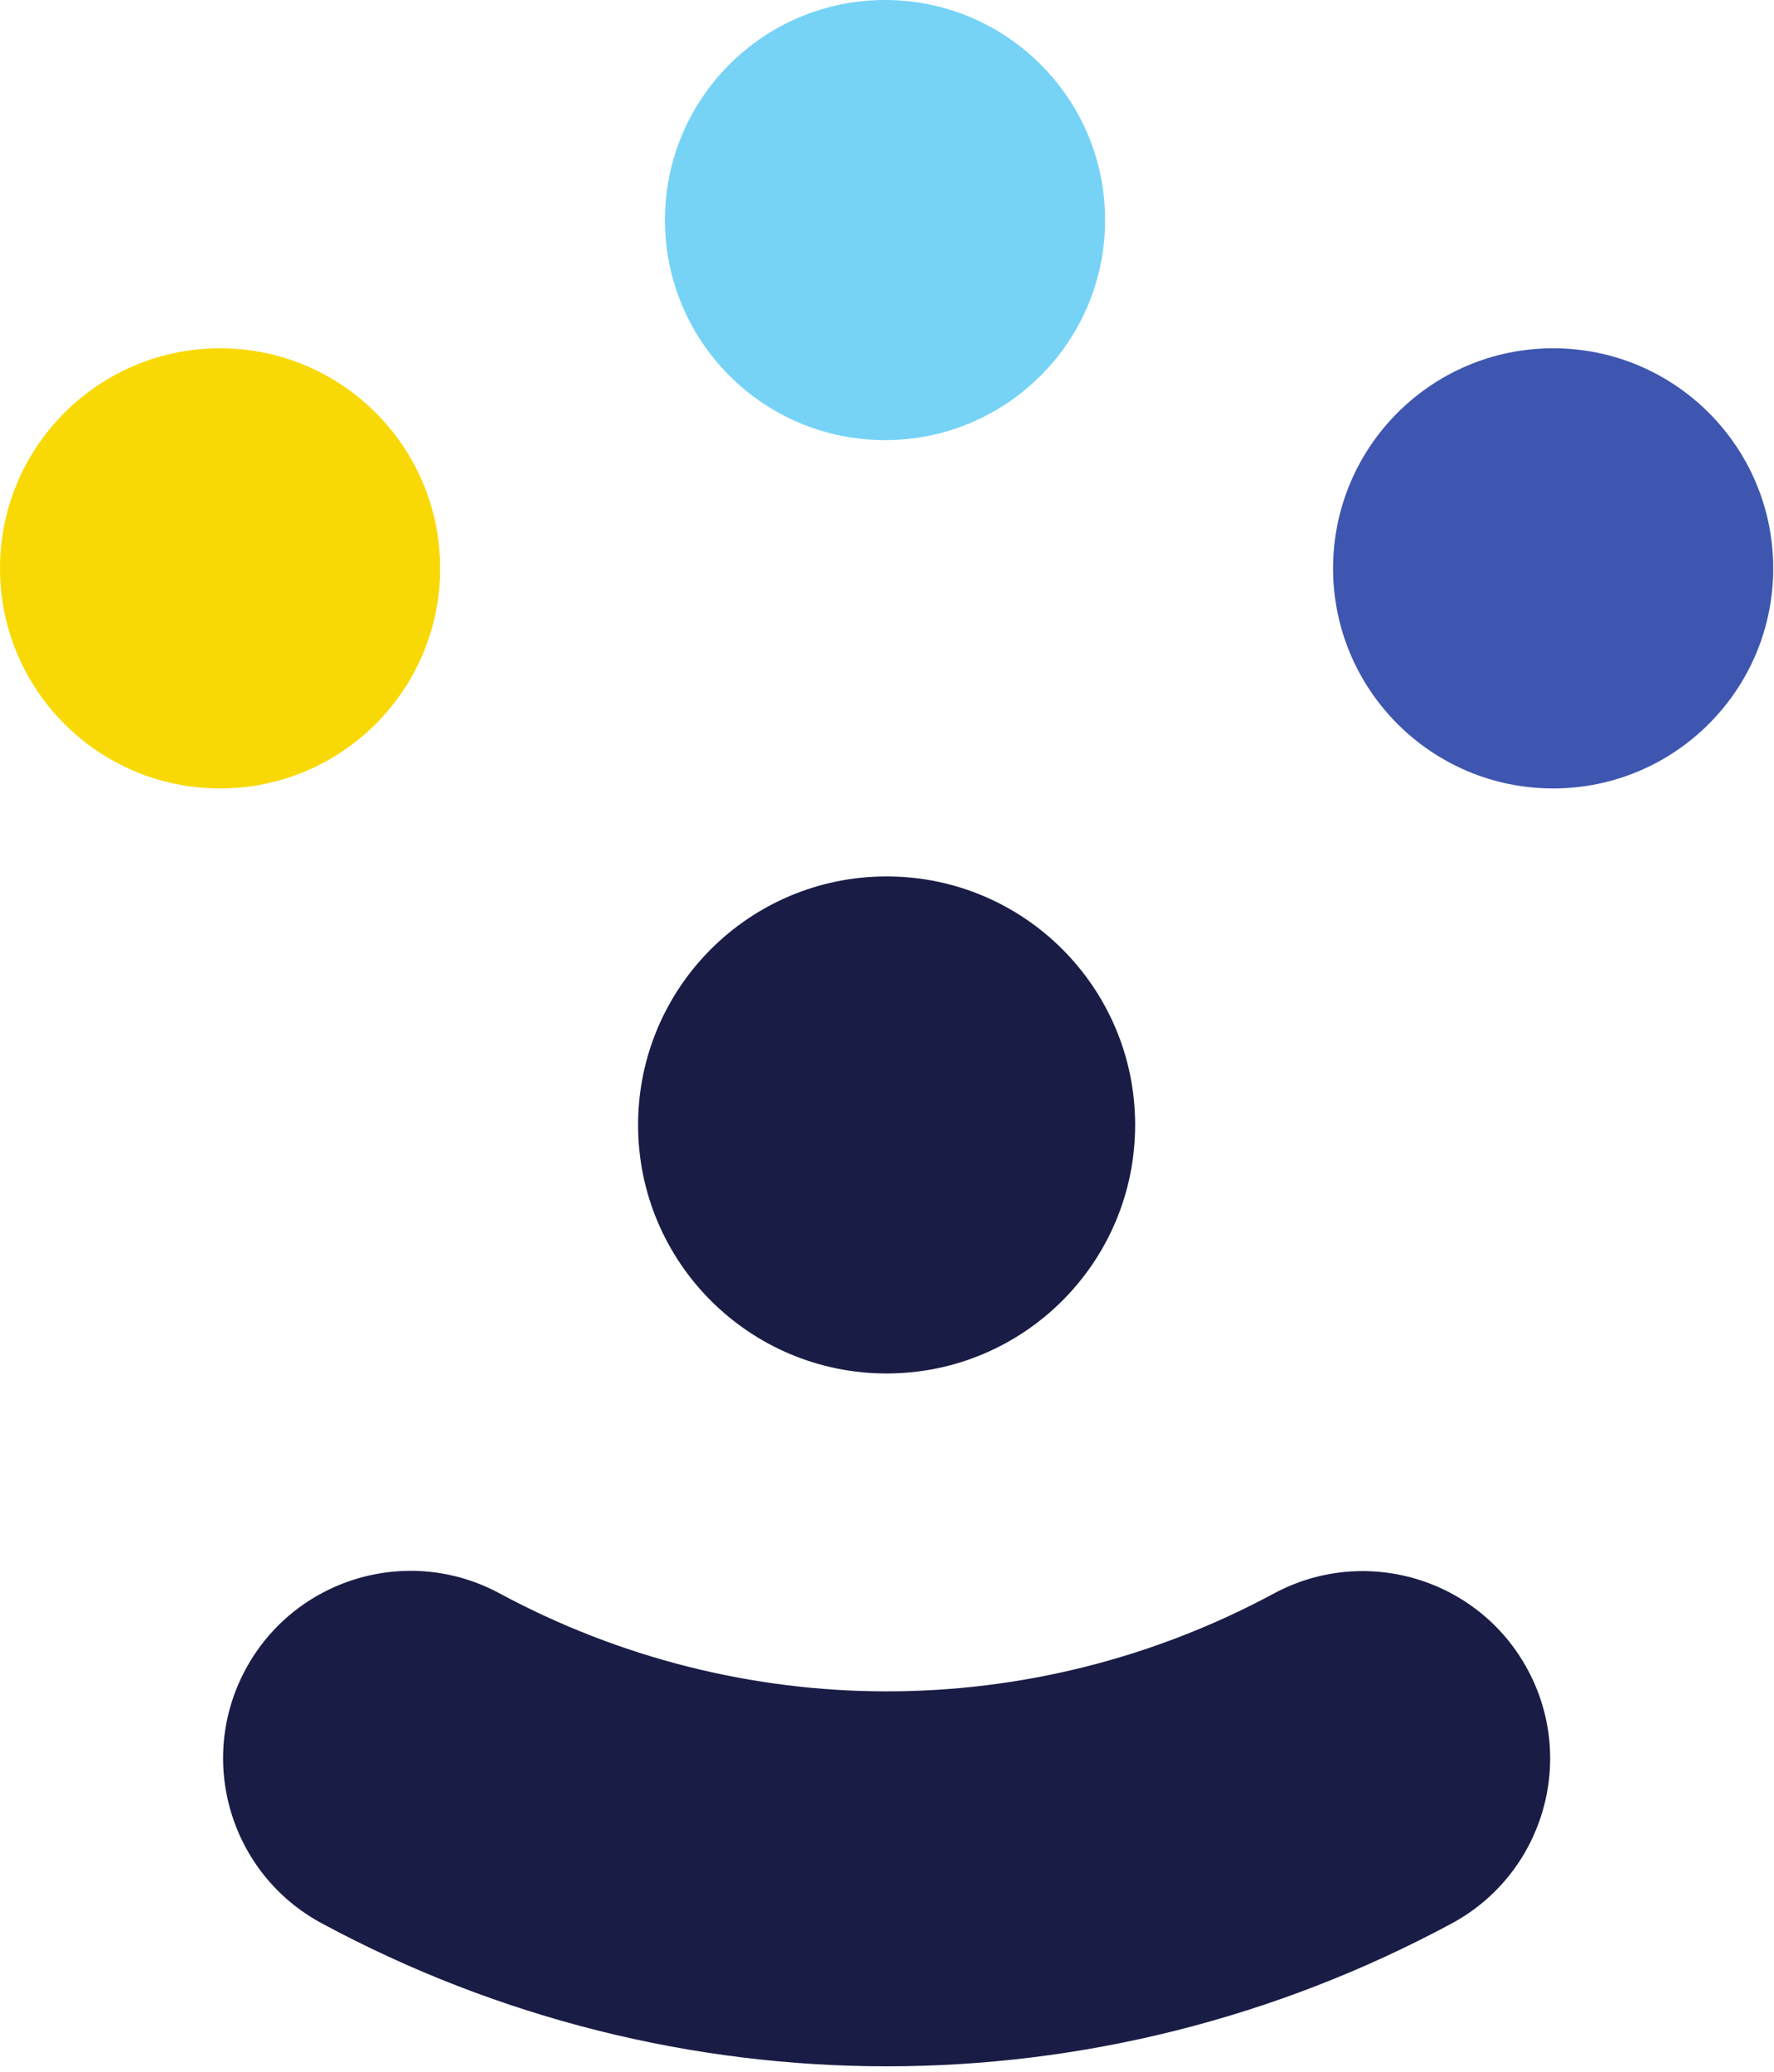
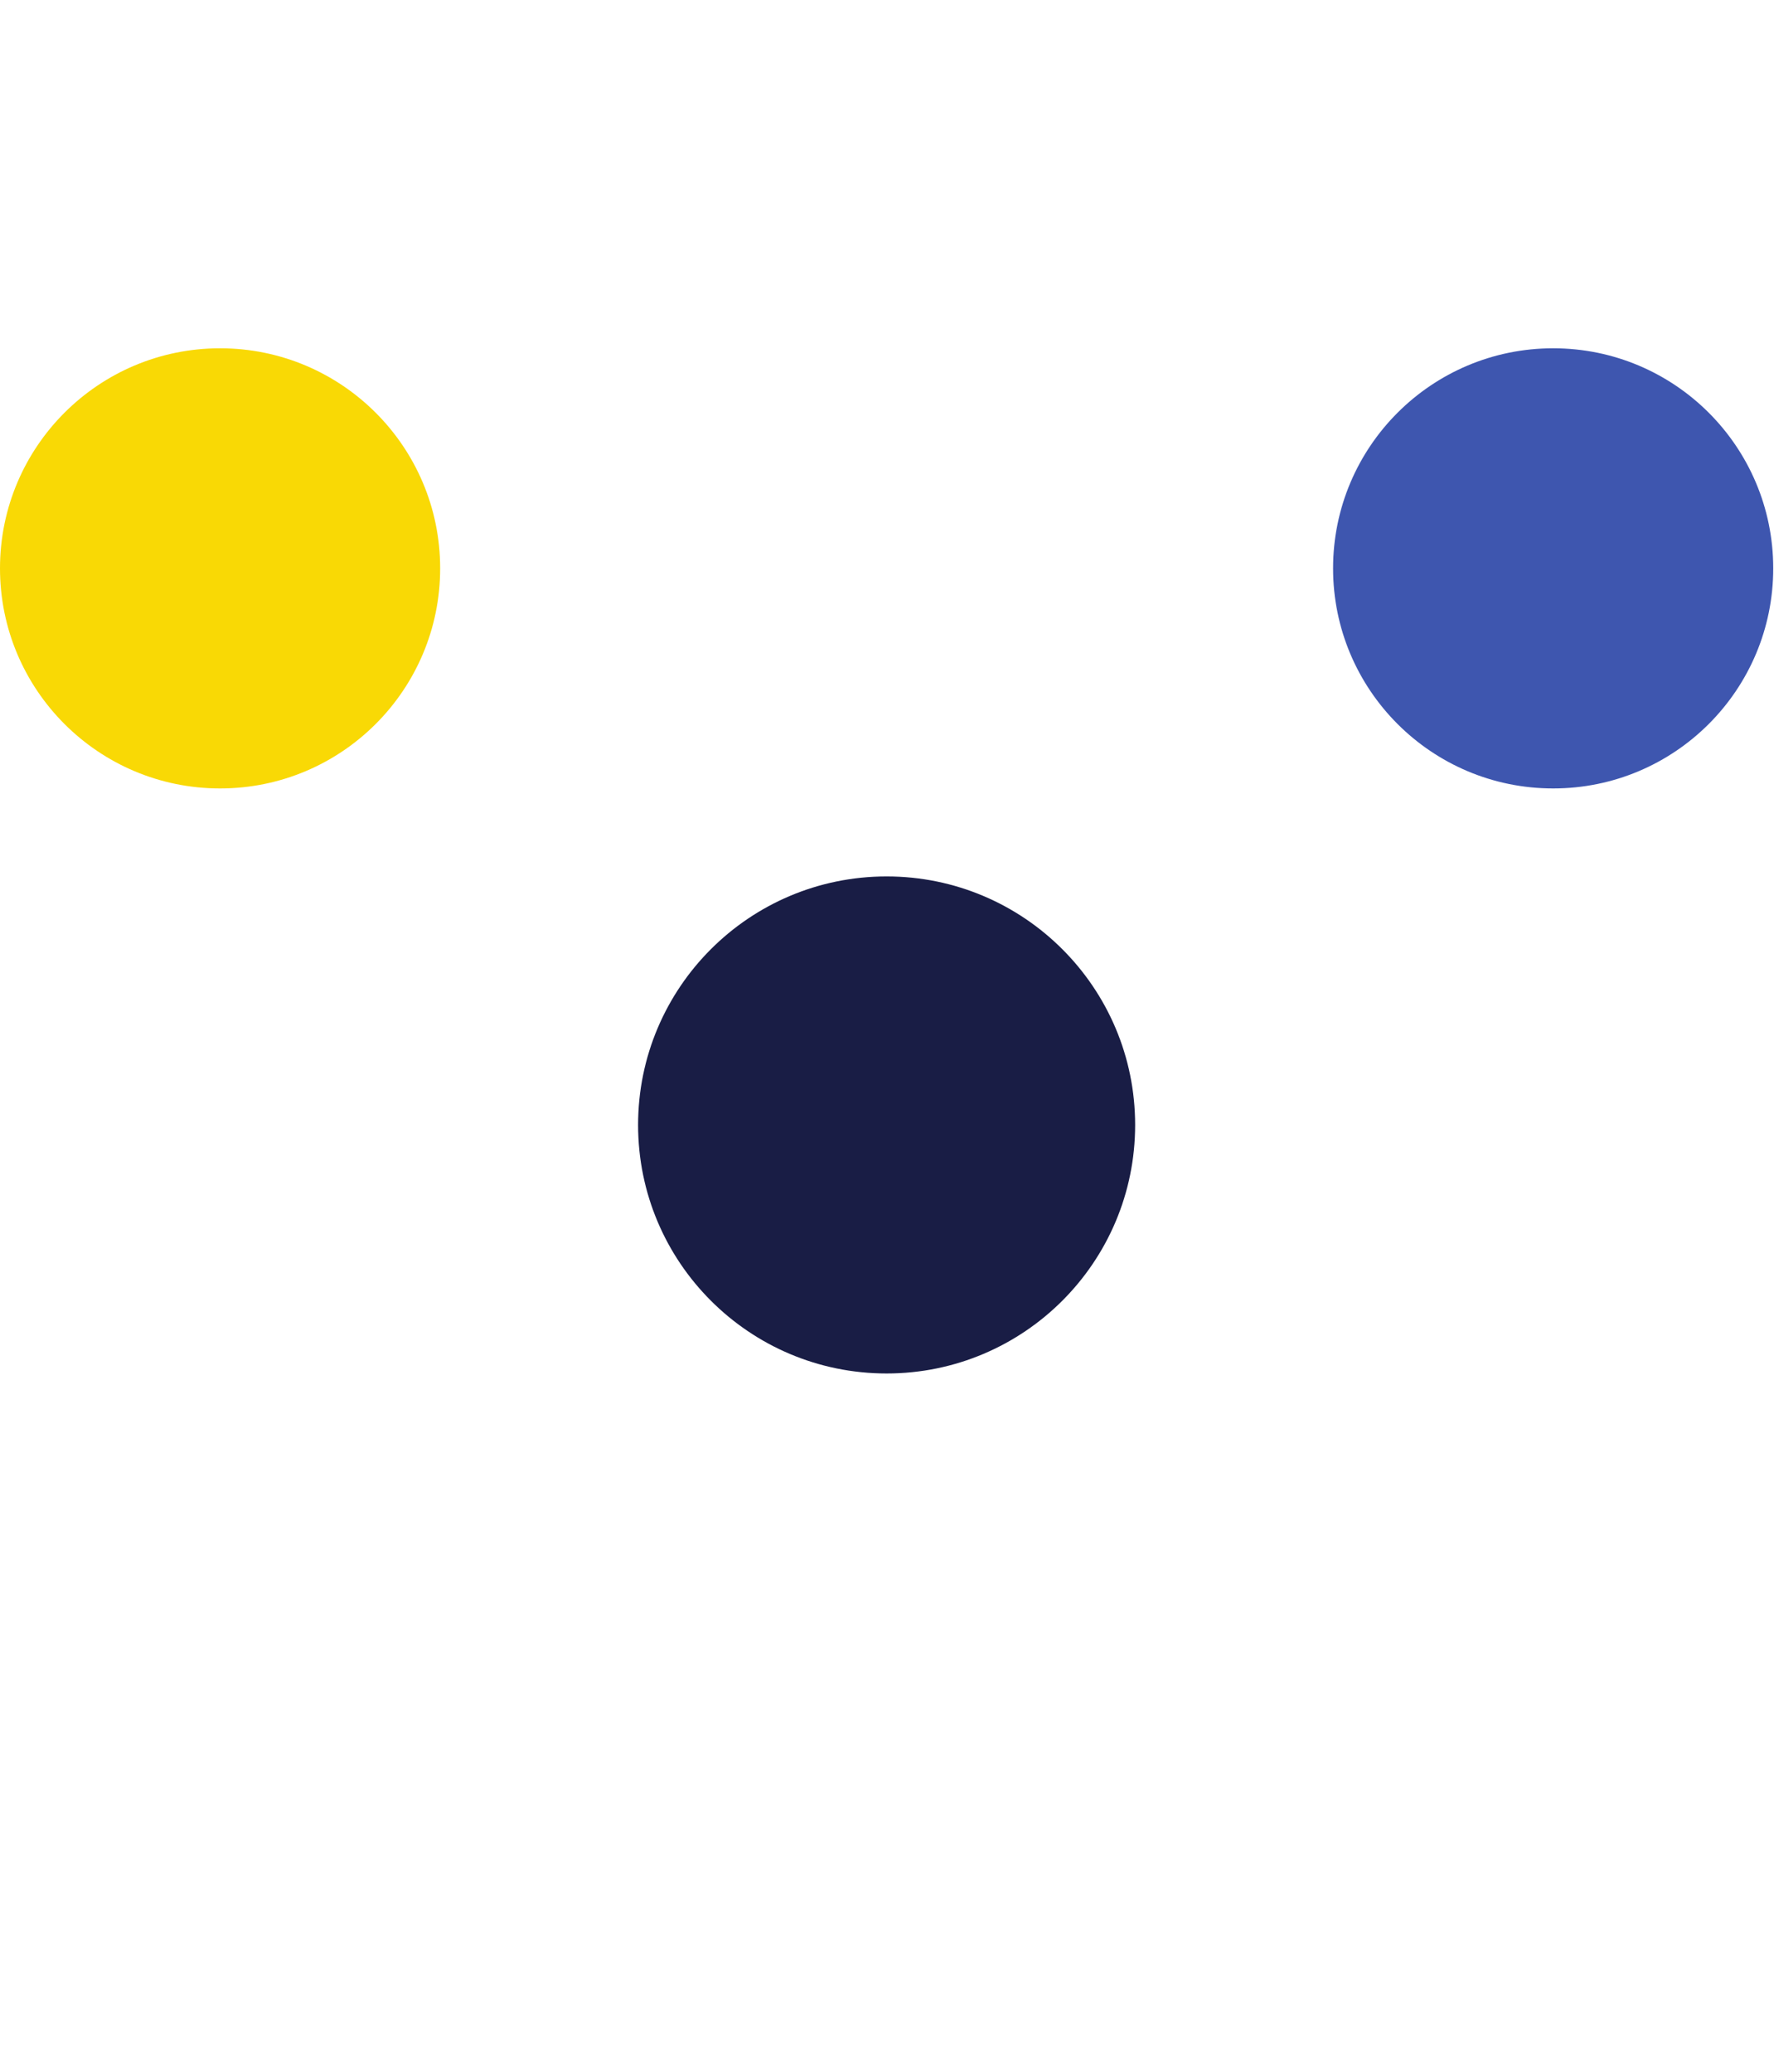
<svg xmlns="http://www.w3.org/2000/svg" width="256" height="299" viewBox="0 0 256 299" fill="none">
  <path d="M163.809 162.34C163.809 182.148 147.752 198.205 127.945 198.205C108.137 198.205 92.08 182.148 92.08 162.34C92.08 142.533 108.137 126.476 127.945 126.476C147.752 126.476 163.809 142.533 163.809 162.34Z" fill="#191D45" />
-   <path d="M159.473 31.758C159.473 49.298 145.254 63.517 127.714 63.517C110.174 63.517 95.956 49.298 95.956 31.758C95.956 14.218 110.174 -0 127.714 -0C145.254 -0 159.473 14.218 159.473 31.758Z" fill="#76D3F6" />
  <path d="M255.889 82.02C255.889 99.56 241.671 113.78 224.131 113.78C206.591 113.78 192.372 99.56 192.372 82.02C192.372 64.48 206.591 50.261 224.131 50.261C241.671 50.261 255.889 64.48 255.889 82.02Z" fill="#3E56AF" />
  <path d="M0 82.02C0 99.56 14.219 113.78 31.759 113.78C49.299 113.78 63.518 99.56 63.518 82.02C63.518 64.48 49.299 50.261 31.759 50.261C14.219 50.261 0 64.48 0 82.02Z" fill="#F9D905" />
-   <path d="M127.987 298.187C99.969 298.187 71.957 291.305 46.414 277.543C33.266 270.457 28.351 254.055 35.436 240.906C42.52 227.756 58.925 222.841 72.071 229.928C107.066 248.785 148.843 248.796 183.825 229.96C196.975 222.879 213.377 227.8 220.459 240.951C227.539 254.101 222.619 270.503 209.468 277.584C183.96 291.317 155.971 298.187 127.987 298.187Z" fill="#191D45" />
</svg>